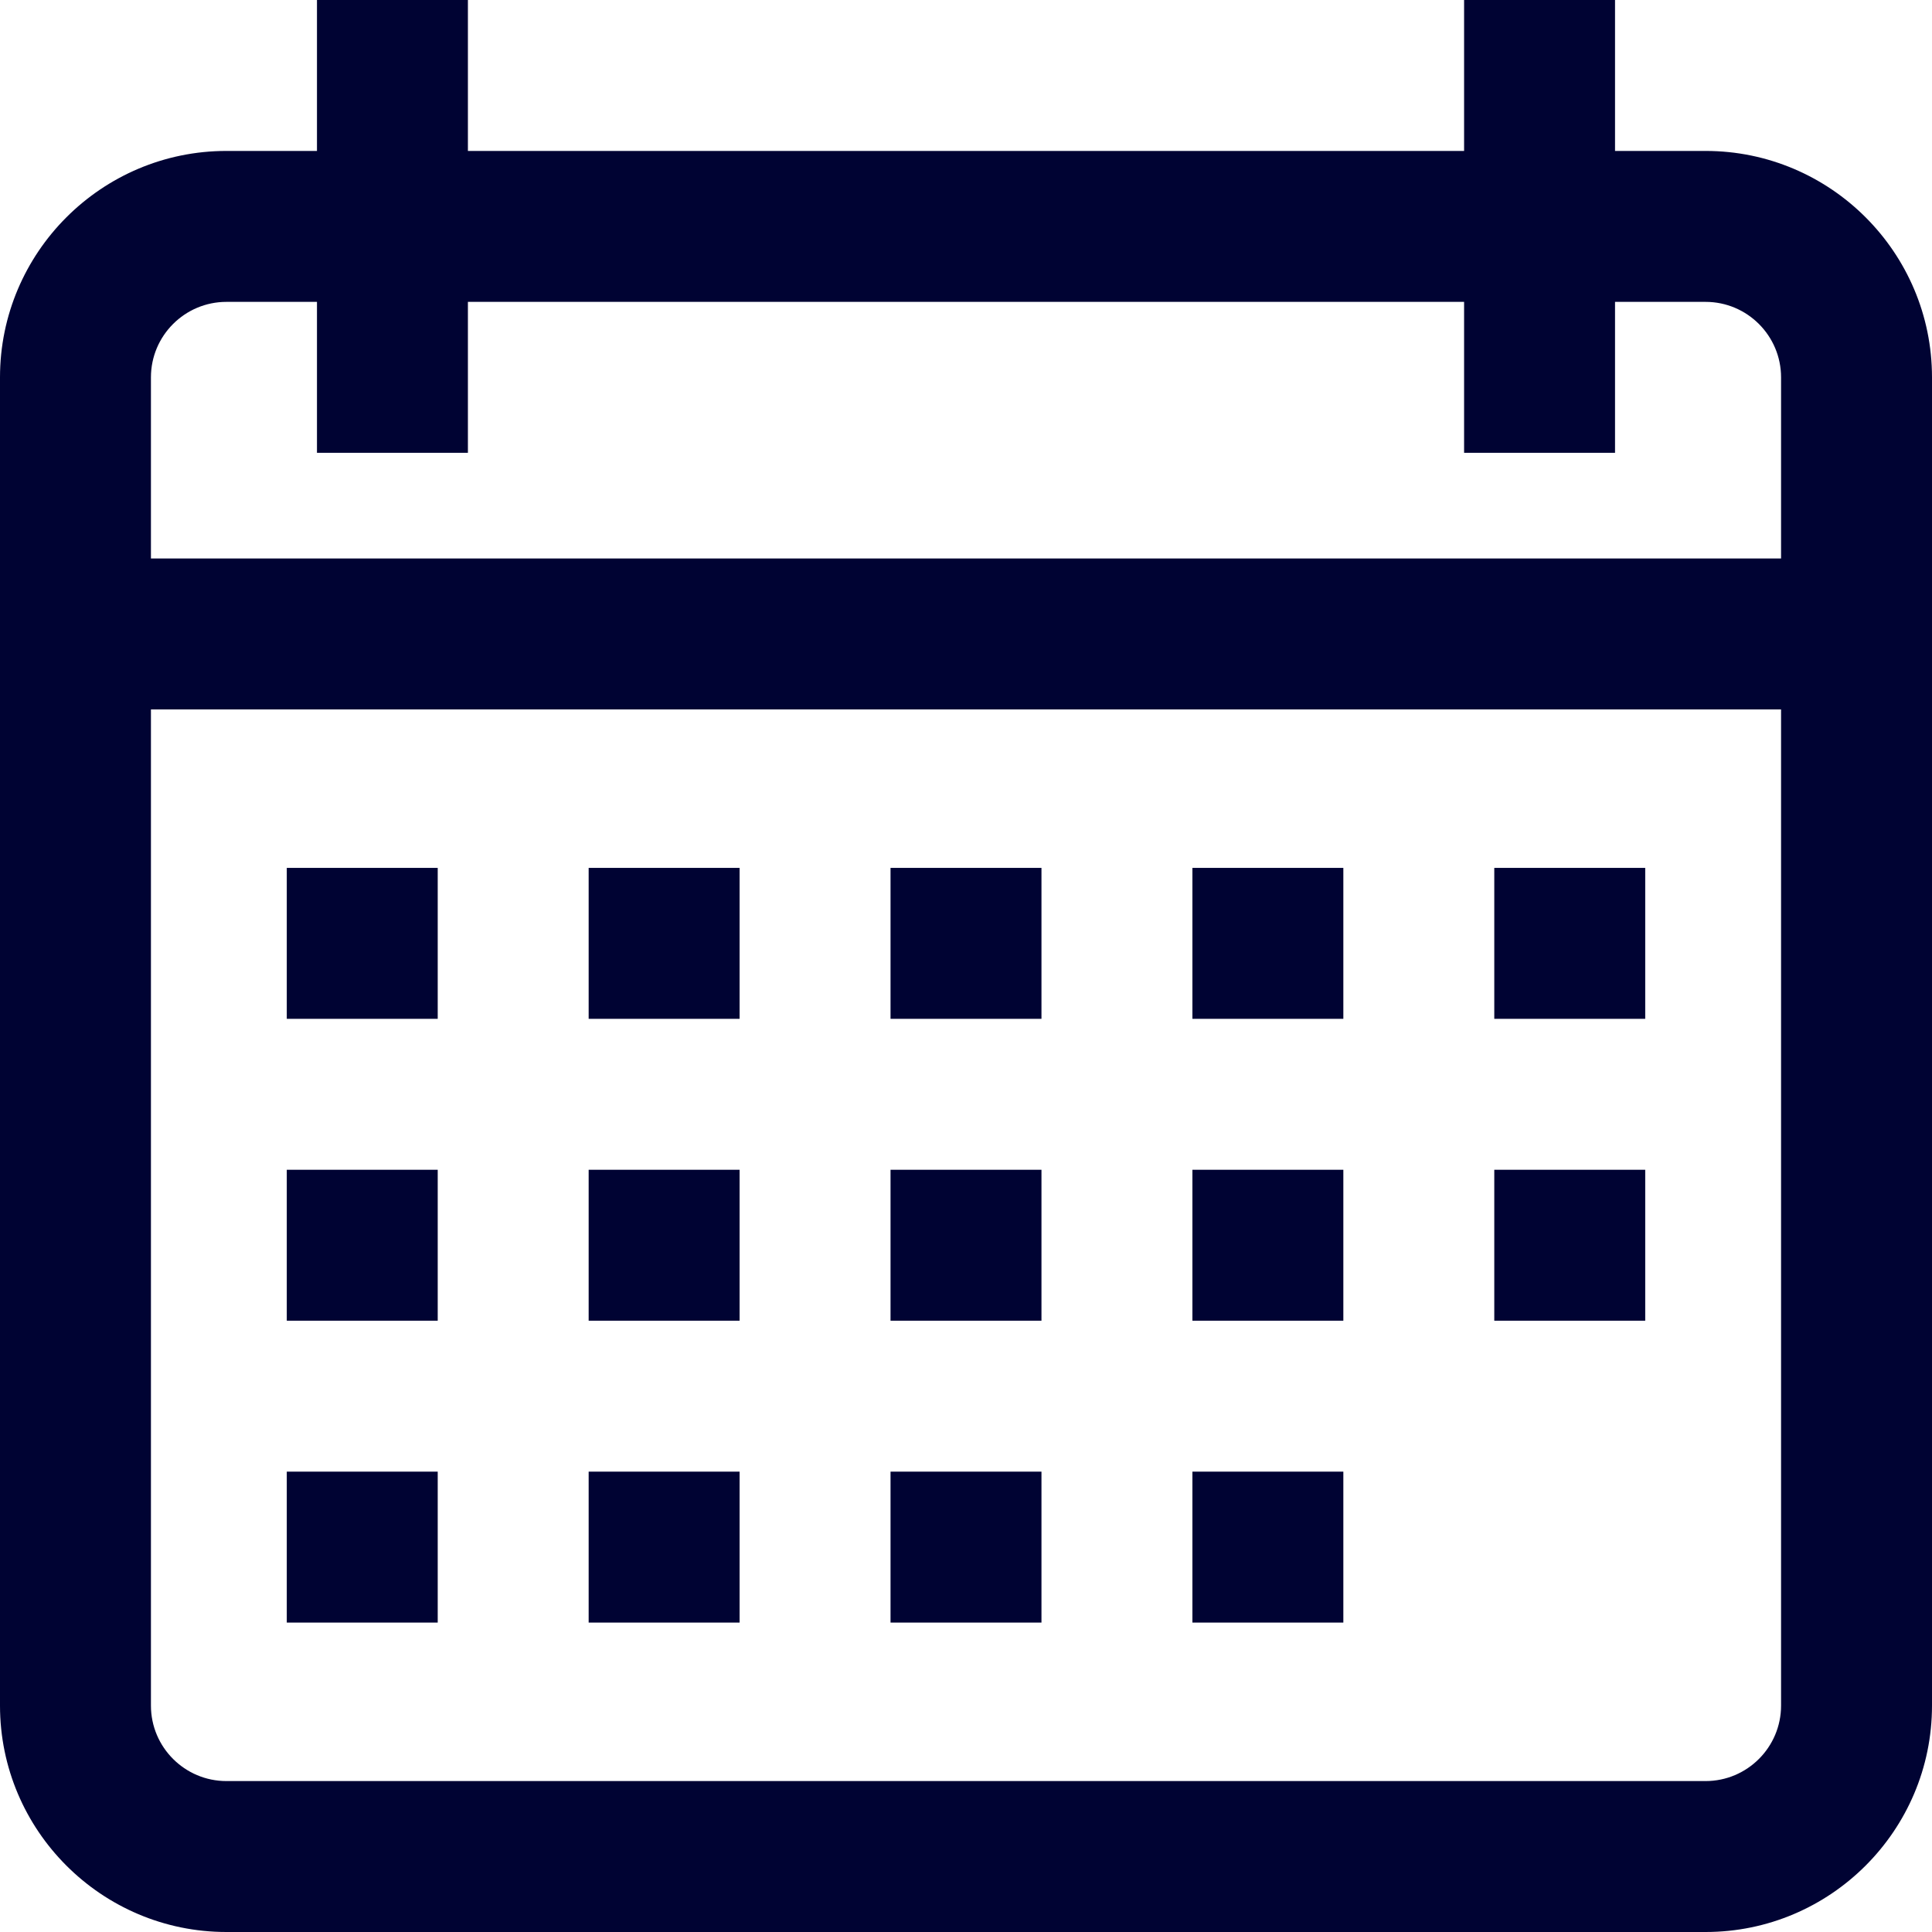
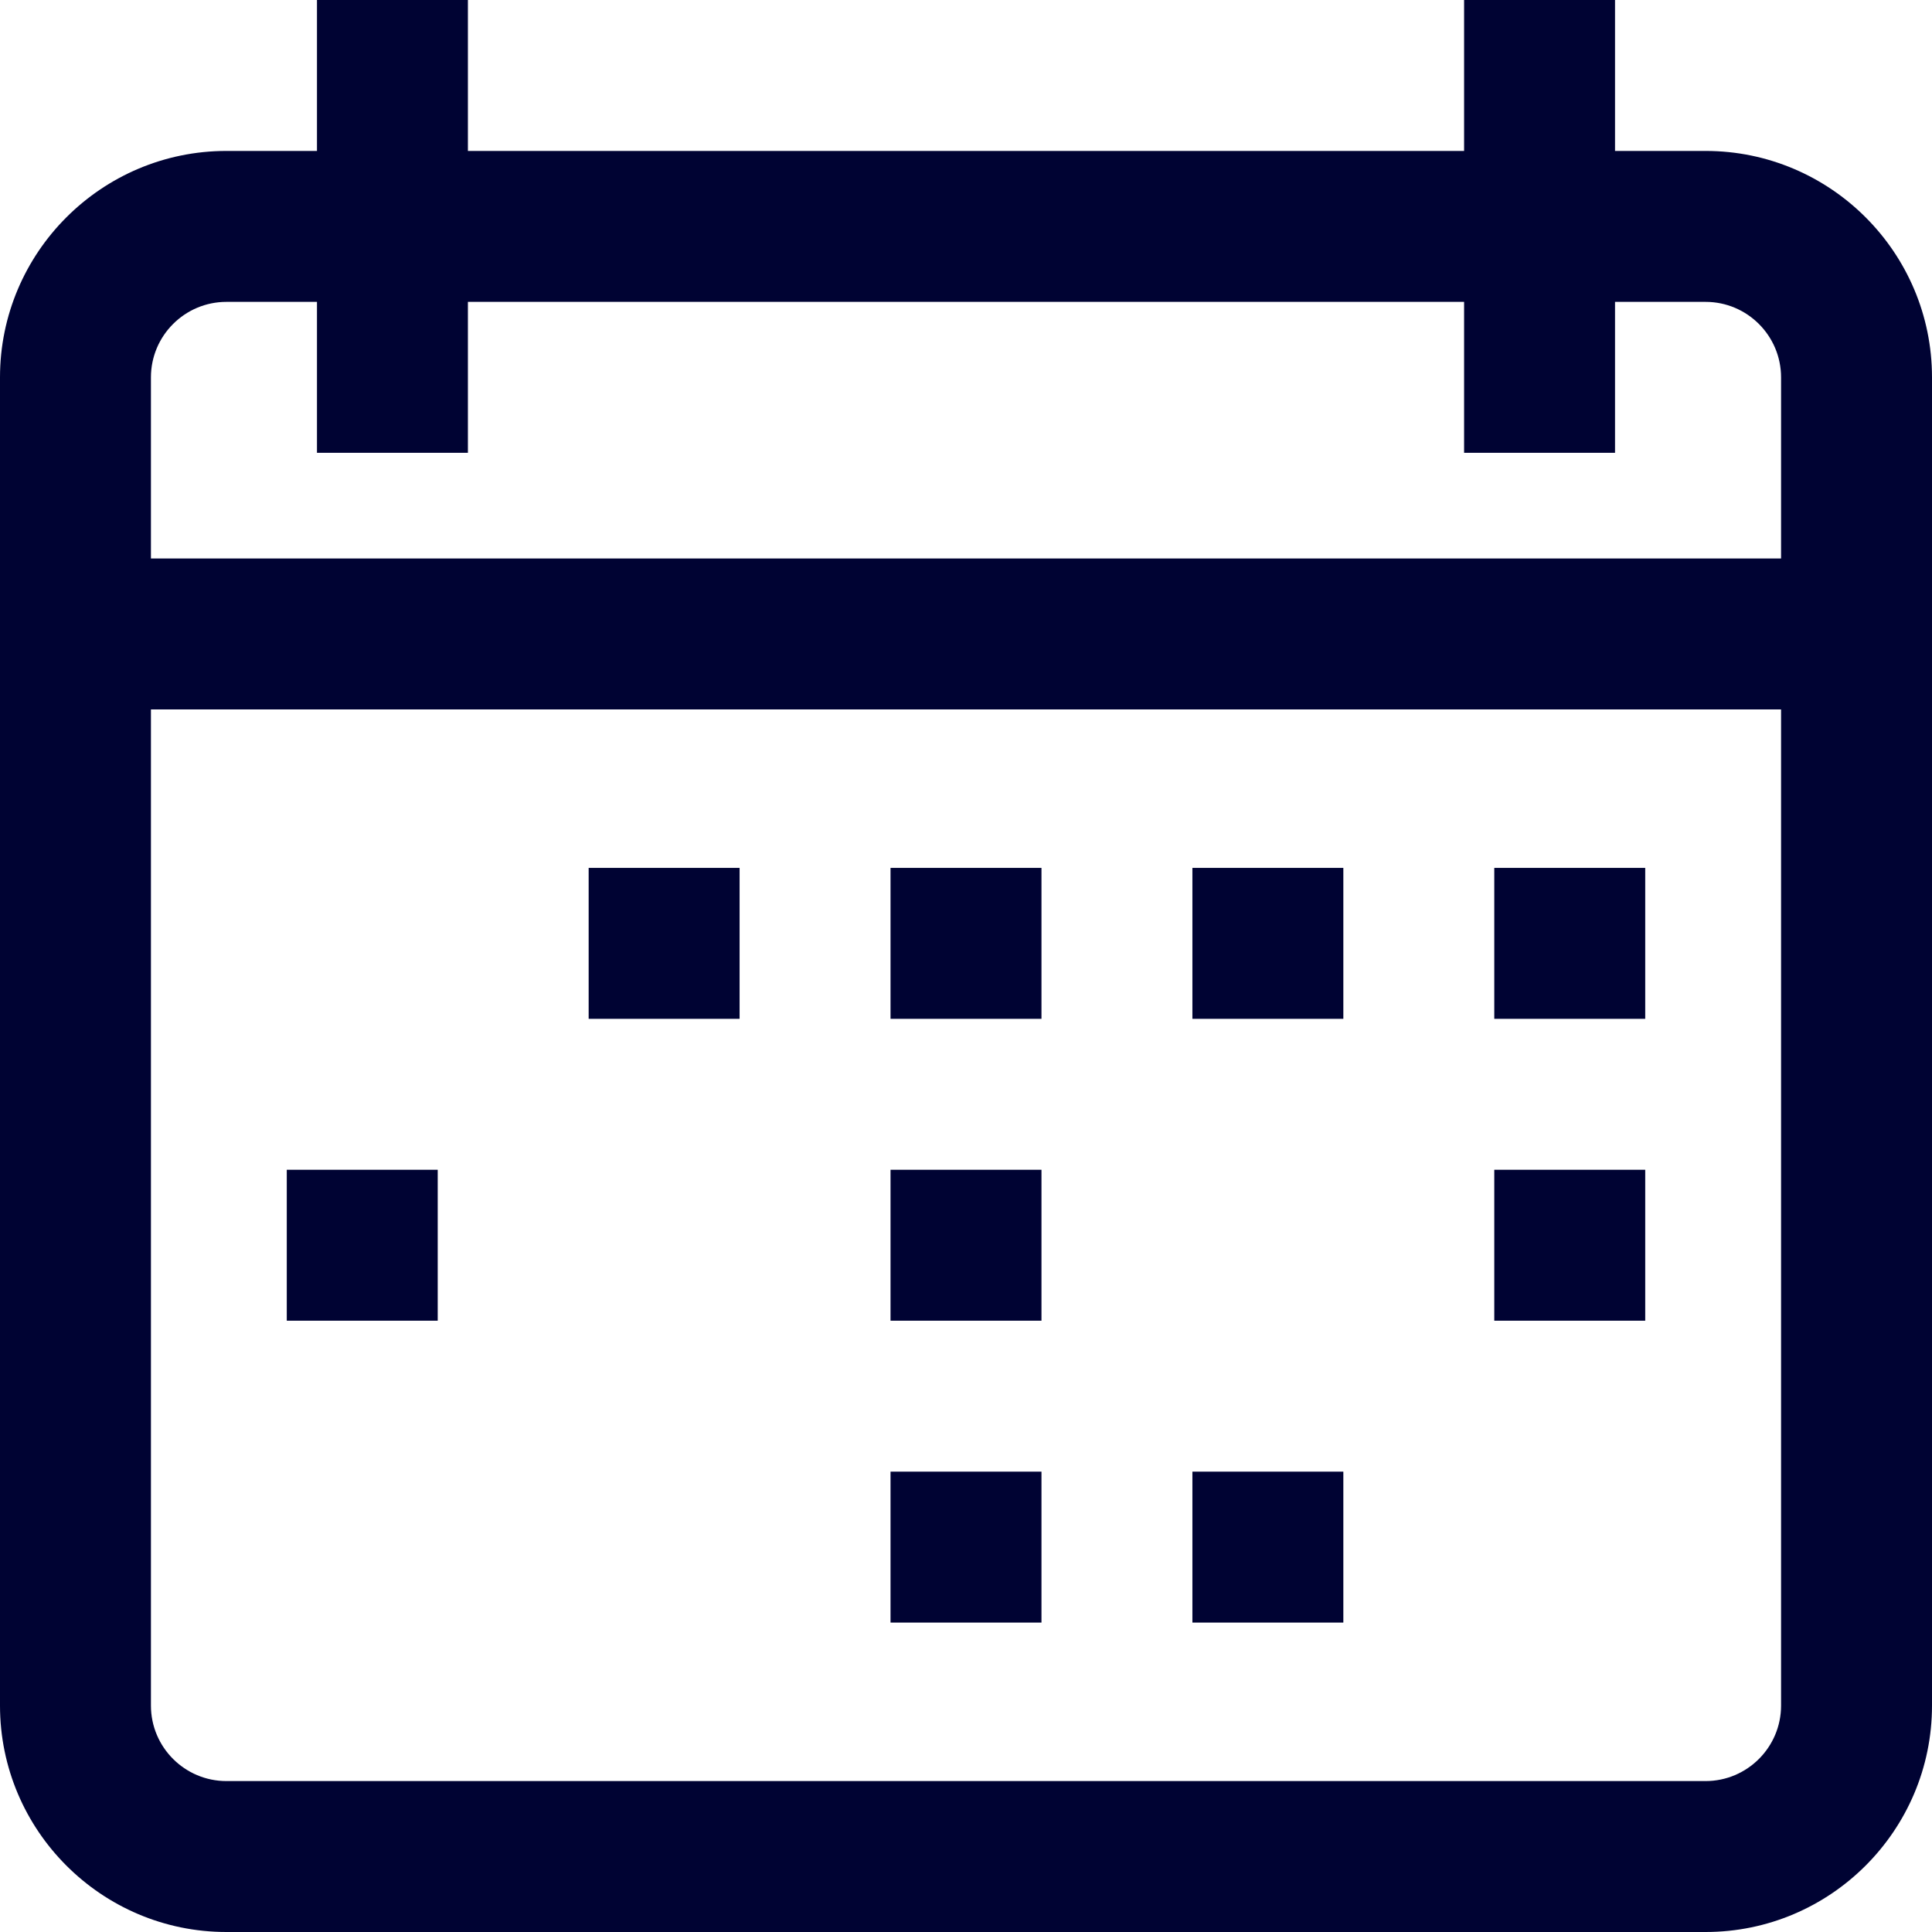
<svg xmlns="http://www.w3.org/2000/svg" width="100%" height="100%" viewBox="0 0 512 512" version="1.1" xml:space="preserve" style="fill-rule:evenodd;clip-rule:evenodd;stroke-linejoin:round;stroke-miterlimit:1.414;">
  <path d="M452,40L428,40L428,0L388,0L388,40L124,40L124,0L84,0L84,40L60,40C26.916,40 0,66.916 0,100L0,452C0,485.084 26.916,512 60,512L452,512C485.084,512 512,485.084 512,452L512,100C512,66.916 485.084,40 452,40ZM472,452C472,463.028 463.028,472 452,472L60,472C48.972,472 40,463.028 40,452L40,188L472,188L472,452ZM472,148L40,148L40,100C40,88.972 48.972,80 60,80L84,80L84,120L124,120L124,80L388,80L388,120L428,120L428,80L452,80C463.028,80 472,88.972 472,100L472,148Z" style="fill:rgb(0,3,51);fill-rule:nonzero;" />
-   <rect x="76" y="230" width="40" height="40" style="fill:rgb(0,3,51);" />
  <rect x="156" y="230" width="40" height="40" style="fill:rgb(0,3,51);" />
  <rect x="236" y="230" width="40" height="40" style="fill:rgb(0,3,51);" />
  <rect x="316" y="230" width="40" height="40" style="fill:rgb(0,3,51);" />
  <rect x="396" y="230" width="40" height="40" style="fill:rgb(0,3,51);" />
  <rect x="76" y="310" width="40" height="40" style="fill:rgb(0,3,51);" />
-   <rect x="156" y="310" width="40" height="40" style="fill:rgb(0,3,51);" />
  <rect x="236" y="310" width="40" height="40" style="fill:rgb(0,3,51);" />
-   <rect x="316" y="310" width="40" height="40" style="fill:rgb(0,3,51);" />
-   <rect x="76" y="390" width="40" height="40" style="fill:rgb(0,3,51);" />
-   <rect x="156" y="390" width="40" height="40" style="fill:rgb(0,3,51);" />
  <rect x="236" y="390" width="40" height="40" style="fill:rgb(0,3,51);" />
  <rect x="316" y="390" width="40" height="40" style="fill:rgb(0,3,51);" />
  <rect x="396" y="310" width="40" height="40" style="fill:rgb(0,3,51);" />
</svg>